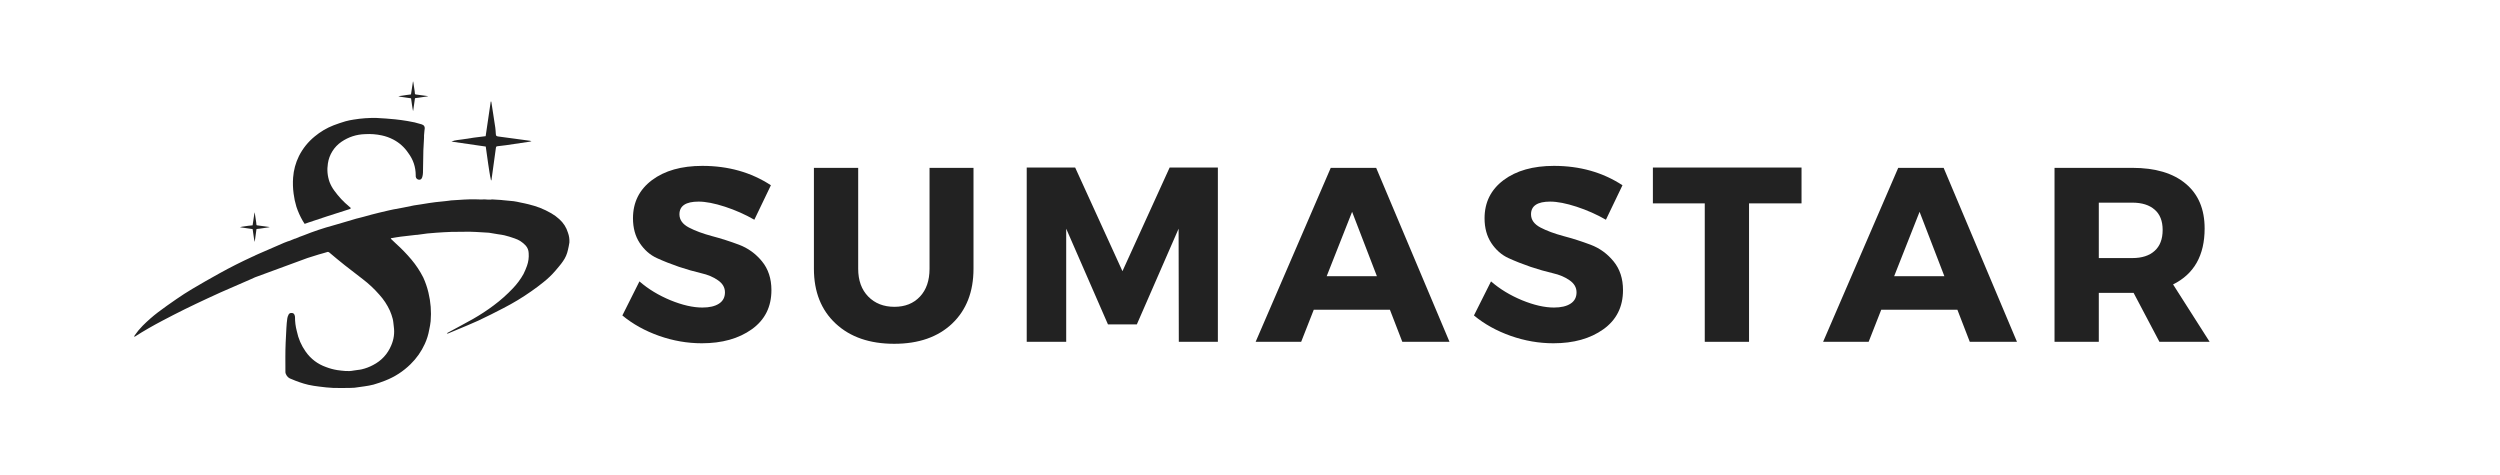
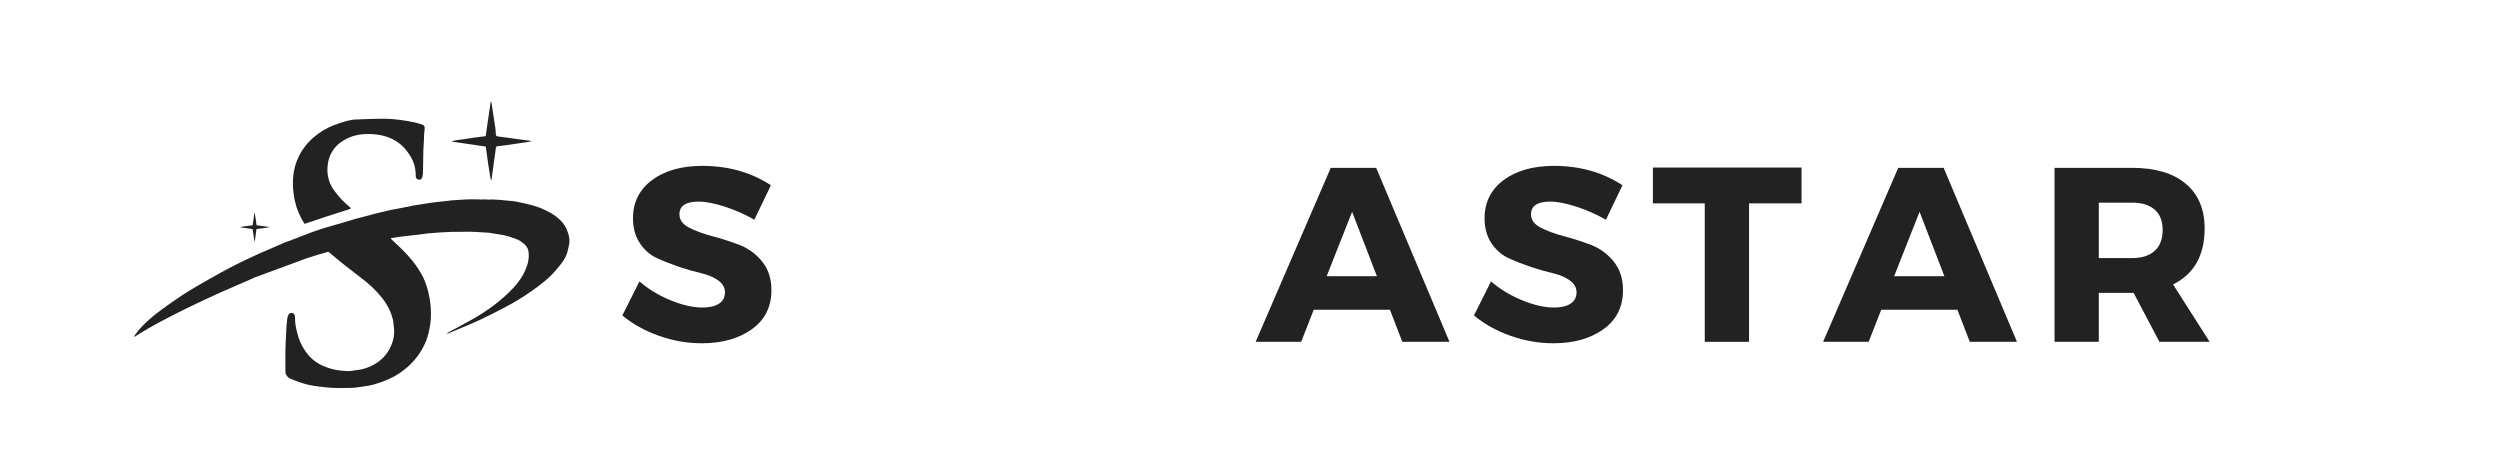
<svg xmlns="http://www.w3.org/2000/svg" width="500" viewBox="0 0 375 71.25" height="95" preserveAspectRatio="xMidYMid meet">
  <defs>
    <g />
    <clipPath id="da1b33875a">
-       <path d="M 59 12.195 L 65 12.195 L 65 17 L 59 17 Z M 59 12.195 " clip-rule="nonzero" />
-     </clipPath>
+       </clipPath>
    <clipPath id="042d0dbaca">
      <path d="M 20.109 29 L 85.422 29 L 85.422 58.211 L 20.109 58.211 Z M 20.109 29 " clip-rule="nonzero" />
    </clipPath>
  </defs>
  <g fill="#222222" fill-opacity="1">
    <g transform="translate(92.713, 51.272)">
      <g>
        <path d="M 12.641 -26.391 C 16.535 -26.391 19.961 -25.422 22.922 -23.484 L 20.438 -18.312 C 19.062 -19.102 17.594 -19.754 16.031 -20.266 C 14.469 -20.773 13.148 -21.031 12.078 -21.031 C 10.16 -21.031 9.203 -20.395 9.203 -19.125 C 9.203 -18.301 9.676 -17.641 10.625 -17.141 C 11.57 -16.648 12.723 -16.223 14.078 -15.859 C 15.43 -15.504 16.785 -15.07 18.141 -14.562 C 19.492 -14.051 20.641 -13.223 21.578 -12.078 C 22.523 -10.93 23 -9.488 23 -7.75 C 23 -5.238 22.016 -3.281 20.047 -1.875 C 18.086 -0.477 15.594 0.219 12.562 0.219 C 10.406 0.219 8.27 -0.148 6.156 -0.891 C 4.039 -1.641 2.203 -2.66 0.641 -3.953 L 3.203 -9.062 C 4.523 -7.914 6.078 -6.973 7.859 -6.234 C 9.648 -5.504 11.242 -5.141 12.641 -5.141 C 13.703 -5.141 14.531 -5.332 15.125 -5.719 C 15.727 -6.102 16.031 -6.672 16.031 -7.422 C 16.031 -8.141 15.688 -8.738 15 -9.219 C 14.32 -9.707 13.473 -10.066 12.453 -10.297 C 11.43 -10.535 10.32 -10.852 9.125 -11.25 C 7.938 -11.656 6.832 -12.094 5.812 -12.562 C 4.789 -13.031 3.938 -13.781 3.25 -14.812 C 2.57 -15.844 2.234 -17.082 2.234 -18.531 C 2.234 -20.914 3.18 -22.82 5.078 -24.25 C 6.984 -25.676 9.504 -26.391 12.641 -26.391 Z M 12.641 -26.391 " />
      </g>
    </g>
  </g>
  <g fill="#222222" fill-opacity="1">
    <g transform="translate(119.931, 51.272)">
      <g>
-         <path d="M 26.094 -26.094 L 26.094 -10.953 C 26.094 -7.504 25.023 -4.766 22.891 -2.734 C 20.754 -0.711 17.859 0.297 14.203 0.297 C 10.523 0.297 7.598 -0.711 5.422 -2.734 C 3.242 -4.766 2.156 -7.504 2.156 -10.953 L 2.156 -26.094 L 8.797 -26.094 L 8.797 -10.953 C 8.797 -9.211 9.297 -7.828 10.297 -6.797 C 11.305 -5.766 12.617 -5.25 14.234 -5.25 C 15.828 -5.25 17.102 -5.758 18.062 -6.781 C 19.02 -7.801 19.5 -9.191 19.5 -10.953 L 19.5 -26.094 Z M 26.094 -26.094 " />
-       </g>
+         </g>
    </g>
  </g>
  <g fill="#222222" fill-opacity="1">
    <g transform="translate(151.399, 51.272)">
      <g>
-         <path d="M 31.281 0 L 25.422 0 L 25.391 -16.969 L 19.125 -2.609 L 14.797 -2.609 L 8.531 -16.969 L 8.531 0 L 2.609 0 L 2.609 -26.141 L 9.875 -26.141 L 16.969 -10.594 L 24.047 -26.141 L 31.281 -26.141 Z M 31.281 0 " />
-       </g>
+         </g>
    </g>
  </g>
  <g fill="#222222" fill-opacity="1">
    <g transform="translate(188.534, 51.272)">
      <g>
        <path d="M 19.953 -4.812 L 8.531 -4.812 L 6.641 0 L -0.188 0 L 11.078 -26.094 L 17.891 -26.094 L 28.891 0 L 21.812 0 Z M 18 -9.844 L 14.281 -19.5 L 10.469 -9.844 Z M 18 -9.844 " />
      </g>
    </g>
  </g>
  <g fill="#222222" fill-opacity="1">
    <g transform="translate(220.45, 51.272)">
      <g>
        <path d="M 12.641 -26.391 C 16.535 -26.391 19.961 -25.422 22.922 -23.484 L 20.438 -18.312 C 19.062 -19.102 17.594 -19.754 16.031 -20.266 C 14.469 -20.773 13.148 -21.031 12.078 -21.031 C 10.16 -21.031 9.203 -20.395 9.203 -19.125 C 9.203 -18.301 9.676 -17.641 10.625 -17.141 C 11.57 -16.648 12.723 -16.223 14.078 -15.859 C 15.43 -15.504 16.785 -15.07 18.141 -14.562 C 19.492 -14.051 20.641 -13.223 21.578 -12.078 C 22.523 -10.93 23 -9.488 23 -7.75 C 23 -5.238 22.016 -3.281 20.047 -1.875 C 18.086 -0.477 15.594 0.219 12.562 0.219 C 10.406 0.219 8.27 -0.148 6.156 -0.891 C 4.039 -1.641 2.203 -2.66 0.641 -3.953 L 3.203 -9.062 C 4.523 -7.914 6.078 -6.973 7.859 -6.234 C 9.648 -5.504 11.242 -5.141 12.641 -5.141 C 13.703 -5.141 14.531 -5.332 15.125 -5.719 C 15.727 -6.102 16.031 -6.672 16.031 -7.422 C 16.031 -8.141 15.688 -8.738 15 -9.219 C 14.32 -9.707 13.473 -10.066 12.453 -10.297 C 11.43 -10.535 10.32 -10.852 9.125 -11.25 C 7.938 -11.656 6.832 -12.094 5.812 -12.562 C 4.789 -13.031 3.938 -13.781 3.25 -14.812 C 2.57 -15.844 2.234 -17.082 2.234 -18.531 C 2.234 -20.914 3.18 -22.82 5.078 -24.25 C 6.984 -25.676 9.504 -26.391 12.641 -26.391 Z M 12.641 -26.391 " />
      </g>
    </g>
  </g>
  <g fill="#222222" fill-opacity="1">
    <g transform="translate(247.667, 51.272)">
      <g>
        <path d="M 22.562 -20.766 L 14.688 -20.766 L 14.688 0 L 8.047 0 L 8.047 -20.766 L 0.266 -20.766 L 0.266 -26.141 L 22.562 -26.141 Z M 22.562 -20.766 " />
      </g>
    </g>
  </g>
  <g fill="#222222" fill-opacity="1">
    <g transform="translate(273.655, 51.272)">
      <g>
        <path d="M 19.953 -4.812 L 8.531 -4.812 L 6.641 0 L -0.188 0 L 11.078 -26.094 L 17.891 -26.094 L 28.891 0 L 21.812 0 Z M 18 -9.844 L 14.281 -19.5 L 10.469 -9.844 Z M 18 -9.844 " />
      </g>
    </g>
  </g>
  <g fill="#222222" fill-opacity="1">
    <g transform="translate(305.57, 51.272)">
      <g>
        <path d="M 18.344 0 L 14.469 -7.344 L 9.25 -7.344 L 9.25 0 L 2.609 0 L 2.609 -26.094 L 14.281 -26.094 C 17.727 -26.094 20.395 -25.301 22.281 -23.719 C 24.176 -22.145 25.125 -19.906 25.125 -17 C 25.125 -12.969 23.547 -10.172 20.391 -8.609 L 25.875 0 Z M 9.25 -12.562 L 14.281 -12.562 C 15.719 -12.562 16.832 -12.922 17.625 -13.641 C 18.426 -14.359 18.828 -15.406 18.828 -16.781 C 18.828 -18.125 18.426 -19.141 17.625 -19.828 C 16.832 -20.523 15.719 -20.875 14.281 -20.875 L 9.25 -20.875 Z M 9.25 -12.562 " />
      </g>
    </g>
  </g>
  <path fill="#222222" d="M 72.848 20.426 L 73.609 15.242 L 73.691 15.242 L 73.762 15.676 C 73.941 16.828 74.125 17.984 74.293 19.137 C 74.34 19.441 74.344 19.75 74.371 20.062 C 74.398 20.371 74.422 20.43 74.766 20.477 L 79.52 21.117 C 79.586 21.137 79.656 21.16 79.723 21.188 C 79.562 21.223 79.477 21.246 79.387 21.262 C 78.215 21.438 77.043 21.613 75.863 21.785 C 75.484 21.84 75.102 21.875 74.723 21.922 C 74.418 21.957 74.414 21.969 74.371 22.277 C 74.148 23.84 73.934 25.398 73.727 26.957 C 73.719 27.004 73.695 27.047 73.656 27.078 C 73.465 26.238 73.355 25.387 73.223 24.543 C 73.094 23.695 72.98 22.844 72.863 21.984 L 67.715 21.238 C 68.25 20.992 68.828 21.004 69.375 20.906 C 69.926 20.812 70.523 20.727 71.094 20.645 C 71.668 20.566 72.254 20.496 72.848 20.426 Z M 72.848 20.426 " fill-opacity="1" fill-rule="nonzero" />
  <path fill="#222222" d="M 37.891 33.801 L 38.176 31.879 L 38.203 31.879 C 38.203 31.93 38.203 31.984 38.23 32.039 C 38.297 32.465 38.363 32.895 38.426 33.32 C 38.441 33.438 38.445 33.551 38.457 33.652 C 38.465 33.75 38.457 33.789 38.602 33.805 L 40.363 34.043 L 40.441 34.07 L 40.316 34.098 L 39.008 34.293 C 38.867 34.312 38.73 34.324 38.586 34.34 C 38.441 34.359 38.469 34.34 38.457 34.473 L 38.219 36.211 C 38.211 36.227 38.203 36.242 38.191 36.254 C 38.117 35.941 38.078 35.625 38.031 35.312 C 37.984 35 37.941 34.695 37.895 34.363 L 35.988 34.086 C 36.188 34.02 36.395 33.98 36.605 33.961 C 36.816 33.922 37.031 33.895 37.242 33.867 C 37.457 33.836 37.668 33.828 37.891 33.801 Z M 37.891 33.801 " fill-opacity="1" fill-rule="nonzero" />
  <g clip-path="url(#da1b33875a)">
-     <path fill="#222222" d="M 61.648 14.164 L 61.941 12.242 L 61.98 12.242 C 61.98 12.297 62 12.352 62.008 12.406 C 62.074 12.836 62.141 13.262 62.203 13.691 C 62.203 13.801 62.223 13.918 62.23 14.02 C 62.242 14.121 62.254 14.156 62.379 14.172 L 64.141 14.41 L 64.215 14.438 C 64.176 14.445 64.133 14.457 64.094 14.461 L 62.785 14.656 C 62.645 14.676 62.504 14.691 62.363 14.707 C 62.219 14.723 62.25 14.727 62.23 14.844 L 61.98 16.59 C 61.977 16.605 61.969 16.621 61.953 16.637 C 61.879 16.324 61.844 16.008 61.793 15.695 C 61.742 15.379 61.703 15.062 61.66 14.746 L 59.75 14.469 C 59.949 14.398 60.156 14.359 60.367 14.344 C 60.582 14.301 60.793 14.273 61.008 14.246 C 61.219 14.215 61.438 14.191 61.648 14.164 Z M 61.648 14.164 " fill-opacity="1" fill-rule="nonzero" />
-   </g>
-   <path fill="#222222" d="M 63.605 20.309 C 63.605 20.43 63.605 20.543 63.605 20.656 C 63.574 21.289 63.523 21.926 63.504 22.559 C 63.477 23.68 63.473 24.801 63.445 25.918 C 63.438 26.133 63.402 26.344 63.344 26.551 C 63.254 26.855 63.09 26.977 62.848 26.961 C 62.562 26.918 62.398 26.754 62.359 26.469 C 62.352 26.406 62.352 26.34 62.359 26.277 C 62.352 25.043 61.98 23.934 61.238 22.945 C 60.66 22.086 59.914 21.414 58.992 20.93 C 58.445 20.645 57.867 20.438 57.262 20.309 C 56.438 20.133 55.605 20.07 54.762 20.121 C 53.465 20.16 52.285 20.543 51.215 21.27 C 50.664 21.648 50.211 22.121 49.859 22.684 C 49.508 23.246 49.281 23.859 49.184 24.516 C 49.031 25.469 49.113 26.402 49.438 27.316 C 49.617 27.777 49.855 28.207 50.152 28.605 C 50.793 29.496 51.539 30.289 52.383 30.988 L 52.617 31.191 C 52.594 31.344 52.488 31.352 52.379 31.387 C 51.539 31.629 46.473 33.293 46.242 33.387 C 46.074 33.461 45.91 33.508 45.699 33.582 C 45.598 33.422 45.492 33.273 45.406 33.121 C 45.02 32.449 44.703 31.746 44.461 31.012 C 44.262 30.363 44.121 29.703 44.039 29.031 C 43.934 28.238 43.91 27.445 43.965 26.648 C 44.047 25.512 44.34 24.43 44.844 23.406 C 45.426 22.258 46.215 21.277 47.215 20.461 C 48.07 19.75 49.016 19.191 50.055 18.789 C 50.629 18.57 51.215 18.375 51.801 18.199 C 52.211 18.086 52.625 18 53.047 17.938 C 54.191 17.75 55.34 17.668 56.496 17.695 C 57.418 17.734 58.34 17.812 59.262 17.898 C 59.891 17.961 60.516 18.055 61.137 18.156 C 61.855 18.266 62.562 18.43 63.254 18.652 C 63.59 18.766 63.797 18.984 63.676 19.516 " fill-opacity="1" fill-rule="nonzero" />
+     </g>
+   <path fill="#222222" d="M 63.605 20.309 C 63.605 20.43 63.605 20.543 63.605 20.656 C 63.574 21.289 63.523 21.926 63.504 22.559 C 63.477 23.68 63.473 24.801 63.445 25.918 C 63.438 26.133 63.402 26.344 63.344 26.551 C 63.254 26.855 63.09 26.977 62.848 26.961 C 62.562 26.918 62.398 26.754 62.359 26.469 C 62.352 26.406 62.352 26.34 62.359 26.277 C 62.352 25.043 61.98 23.934 61.238 22.945 C 60.66 22.086 59.914 21.414 58.992 20.93 C 58.445 20.645 57.867 20.438 57.262 20.309 C 56.438 20.133 55.605 20.07 54.762 20.121 C 53.465 20.16 52.285 20.543 51.215 21.27 C 50.664 21.648 50.211 22.121 49.859 22.684 C 49.508 23.246 49.281 23.859 49.184 24.516 C 49.031 25.469 49.113 26.402 49.438 27.316 C 49.617 27.777 49.855 28.207 50.152 28.605 C 50.793 29.496 51.539 30.289 52.383 30.988 L 52.617 31.191 C 52.594 31.344 52.488 31.352 52.379 31.387 C 51.539 31.629 46.473 33.293 46.242 33.387 C 46.074 33.461 45.91 33.508 45.699 33.582 C 45.598 33.422 45.492 33.273 45.406 33.121 C 45.02 32.449 44.703 31.746 44.461 31.012 C 44.262 30.363 44.121 29.703 44.039 29.031 C 43.934 28.238 43.91 27.445 43.965 26.648 C 44.047 25.512 44.34 24.43 44.844 23.406 C 45.426 22.258 46.215 21.277 47.215 20.461 C 48.07 19.75 49.016 19.191 50.055 18.789 C 50.629 18.57 51.215 18.375 51.801 18.199 C 52.211 18.086 52.625 18 53.047 17.938 C 57.418 17.734 58.34 17.812 59.262 17.898 C 59.891 17.961 60.516 18.055 61.137 18.156 C 61.855 18.266 62.562 18.43 63.254 18.652 C 63.59 18.766 63.797 18.984 63.676 19.516 " fill-opacity="1" fill-rule="nonzero" />
  <g clip-path="url(#042d0dbaca)">
    <path fill="#222222" d="M 85.195 34.91 C 84.953 34.109 84.516 33.43 83.891 32.871 C 83.523 32.535 83.125 32.242 82.691 31.992 C 82.141 31.672 81.57 31.398 80.977 31.164 C 80.422 30.957 79.855 30.785 79.277 30.641 C 78.883 30.535 78.477 30.465 78.074 30.379 C 77.742 30.309 77.406 30.223 77.055 30.18 C 76.504 30.113 75.953 30.074 75.395 30.023 C 75.34 30.023 75.289 30.004 75.23 30 C 74.75 29.969 74.266 29.938 73.781 29.91 C 73.73 29.91 73.676 29.941 73.621 29.945 C 73.492 29.949 73.359 29.949 73.23 29.945 C 73.051 29.918 72.867 29.906 72.684 29.906 C 72.324 29.934 71.969 29.934 71.609 29.906 C 70.281 29.848 68.973 29.992 67.66 30.059 C 67.559 30.066 67.465 30.082 67.367 30.102 L 66.816 30.168 C 66.32 30.223 65.82 30.266 65.324 30.324 C 64.992 30.359 64.68 30.41 64.359 30.457 C 63.941 30.52 63.523 30.594 63.102 30.66 C 62.77 30.711 62.438 30.746 62.105 30.809 C 61.562 30.91 61.027 31.031 60.48 31.141 C 59.938 31.246 59.484 31.32 58.98 31.418 C 58.758 31.457 58.539 31.512 58.316 31.562 L 56.918 31.891 C 56.531 31.984 56.141 32.078 55.754 32.184 C 55.363 32.285 54.961 32.395 54.562 32.512 C 54.164 32.633 53.805 32.695 53.43 32.801 C 52.941 32.938 52.457 33.09 51.969 33.234 L 50.473 33.672 L 49.988 33.812 C 48.488 34.219 47.016 34.715 45.574 35.293 C 45.34 35.375 45.102 35.465 44.871 35.551 C 44.84 35.559 44.812 35.574 44.785 35.598 L 44.266 35.805 L 44.219 35.805 L 43.285 36.18 C 43.285 36.172 43.285 36.168 43.285 36.16 C 43.043 36.25 42.828 36.32 42.621 36.414 L 40.266 37.438 C 39.051 37.953 38.238 38.328 38.238 38.328 L 38.207 38.355 L 37.875 38.5 C 36.215 39.262 34.551 40.098 32.953 40.984 C 31.566 41.75 30.191 42.535 28.828 43.344 C 28.023 43.82 27.234 44.336 26.461 44.867 C 25.535 45.5 24.621 46.152 23.723 46.824 C 22.898 47.453 22.125 48.133 21.398 48.863 C 20.957 49.309 20.559 49.789 20.203 50.305 C 20.168 50.367 20.141 50.434 20.117 50.504 C 20.172 50.504 20.195 50.504 20.211 50.504 C 21.578 49.625 22.992 48.82 24.43 48.066 C 25.527 47.492 26.625 46.922 27.73 46.379 C 28.836 45.832 29.902 45.336 30.996 44.82 C 31.699 44.488 32.406 44.18 33.105 43.852 L 37.543 41.918 L 38.266 41.59 L 38.719 41.426 L 38.781 41.402 L 46.094 38.711 L 46.176 38.684 C 46.734 38.504 47.289 38.332 47.836 38.164 C 48.219 38.051 48.609 37.961 48.984 37.836 C 49.16 37.754 49.316 37.781 49.453 37.922 C 50.195 38.547 50.941 39.172 51.707 39.777 C 52.602 40.488 53.52 41.176 54.422 41.879 C 55.324 42.566 56.145 43.336 56.891 44.191 C 57.547 44.91 58.078 45.715 58.484 46.602 C 58.656 47 58.801 47.414 58.91 47.84 C 59.004 48.211 59.016 48.602 59.07 48.984 C 59.207 49.961 59.078 50.906 58.684 51.812 C 58.133 53.121 57.223 54.105 55.957 54.758 C 55.418 55.047 54.855 55.258 54.262 55.398 C 53.863 55.496 53.441 55.496 53.039 55.582 C 52.219 55.754 51.402 55.617 50.598 55.516 C 50.02 55.422 49.453 55.27 48.906 55.059 C 47.641 54.609 46.625 53.84 45.852 52.746 C 45.191 51.812 44.75 50.785 44.52 49.664 C 44.336 48.973 44.246 48.27 44.25 47.559 C 44.246 47.461 44.23 47.367 44.191 47.277 C 44.125 47.051 43.973 46.941 43.734 46.945 C 43.488 46.934 43.328 47.047 43.25 47.277 C 43.172 47.43 43.117 47.594 43.094 47.766 C 43.031 48.234 42.98 48.707 42.961 49.18 C 42.93 49.922 42.875 50.664 42.848 51.402 C 42.781 52.875 42.812 54.355 42.812 55.832 C 42.82 55.926 42.844 56.02 42.883 56.109 C 43.047 56.5 43.336 56.754 43.746 56.871 C 44.133 57.035 44.523 57.199 44.918 57.328 C 45.355 57.484 45.797 57.613 46.25 57.719 C 46.777 57.836 47.316 57.918 47.855 57.984 C 48.566 58.074 49.281 58.16 49.992 58.188 C 50.82 58.223 51.656 58.188 52.48 58.188 C 52.711 58.191 52.938 58.184 53.168 58.16 C 53.66 58.102 54.156 58.031 54.652 57.953 C 55.113 57.891 55.574 57.805 56.023 57.691 C 56.613 57.523 57.195 57.32 57.762 57.098 C 59.203 56.539 60.473 55.715 61.574 54.637 C 62.48 53.754 63.195 52.738 63.719 51.59 C 64.035 50.906 64.254 50.195 64.383 49.453 C 64.477 49.035 64.551 48.609 64.598 48.184 C 64.719 46.734 64.609 45.305 64.266 43.891 C 64.082 43.113 63.824 42.359 63.492 41.629 C 63.004 40.664 62.41 39.766 61.715 38.938 C 61.004 38.094 60.238 37.301 59.414 36.562 C 59.145 36.32 58.887 36.062 58.621 35.809 C 58.621 35.785 58.645 35.762 58.652 35.734 C 59.133 35.656 59.609 35.559 60.09 35.5 C 60.855 35.402 61.625 35.324 62.387 35.234 L 62.52 35.234 C 63.047 35.164 63.57 35.086 64.102 35.02 C 64.551 34.969 65.012 34.934 65.465 34.906 C 66.203 34.855 66.941 34.809 67.684 34.785 C 68.301 34.766 68.922 34.785 69.539 34.766 C 70.777 34.723 72 34.836 73.23 34.902 C 73.297 34.902 73.363 34.91 73.426 34.922 L 74.707 35.137 C 75.016 35.191 75.332 35.211 75.633 35.289 C 76.16 35.418 76.676 35.574 77.184 35.758 C 77.832 35.969 78.387 36.328 78.848 36.828 C 79.137 37.152 79.285 37.527 79.301 37.961 C 79.352 38.621 79.266 39.262 79.043 39.887 C 78.895 40.301 78.723 40.703 78.527 41.098 C 78.09 41.879 77.562 42.594 76.941 43.242 C 76.059 44.18 75.098 45.031 74.066 45.801 C 73.09 46.535 72.07 47.203 71.008 47.812 C 69.789 48.5 68.551 49.156 67.316 49.824 L 67.02 49.984 C 67.078 50.031 67.141 50.043 67.211 50.02 L 68.578 49.449 C 69.641 48.996 70.711 48.574 71.754 48.09 C 73.023 47.496 74.277 46.863 75.52 46.215 C 76.973 45.469 78.363 44.629 79.695 43.691 C 80.309 43.254 80.93 42.816 81.508 42.332 C 82.164 41.816 82.766 41.242 83.309 40.609 C 83.688 40.141 84.105 39.699 84.438 39.199 C 84.812 38.676 85.062 38.102 85.195 37.473 C 85.258 37.109 85.375 36.746 85.41 36.375 C 85.438 35.871 85.367 35.383 85.195 34.91 Z M 85.195 34.91 " fill-opacity="1" fill-rule="nonzero" />
  </g>
</svg>